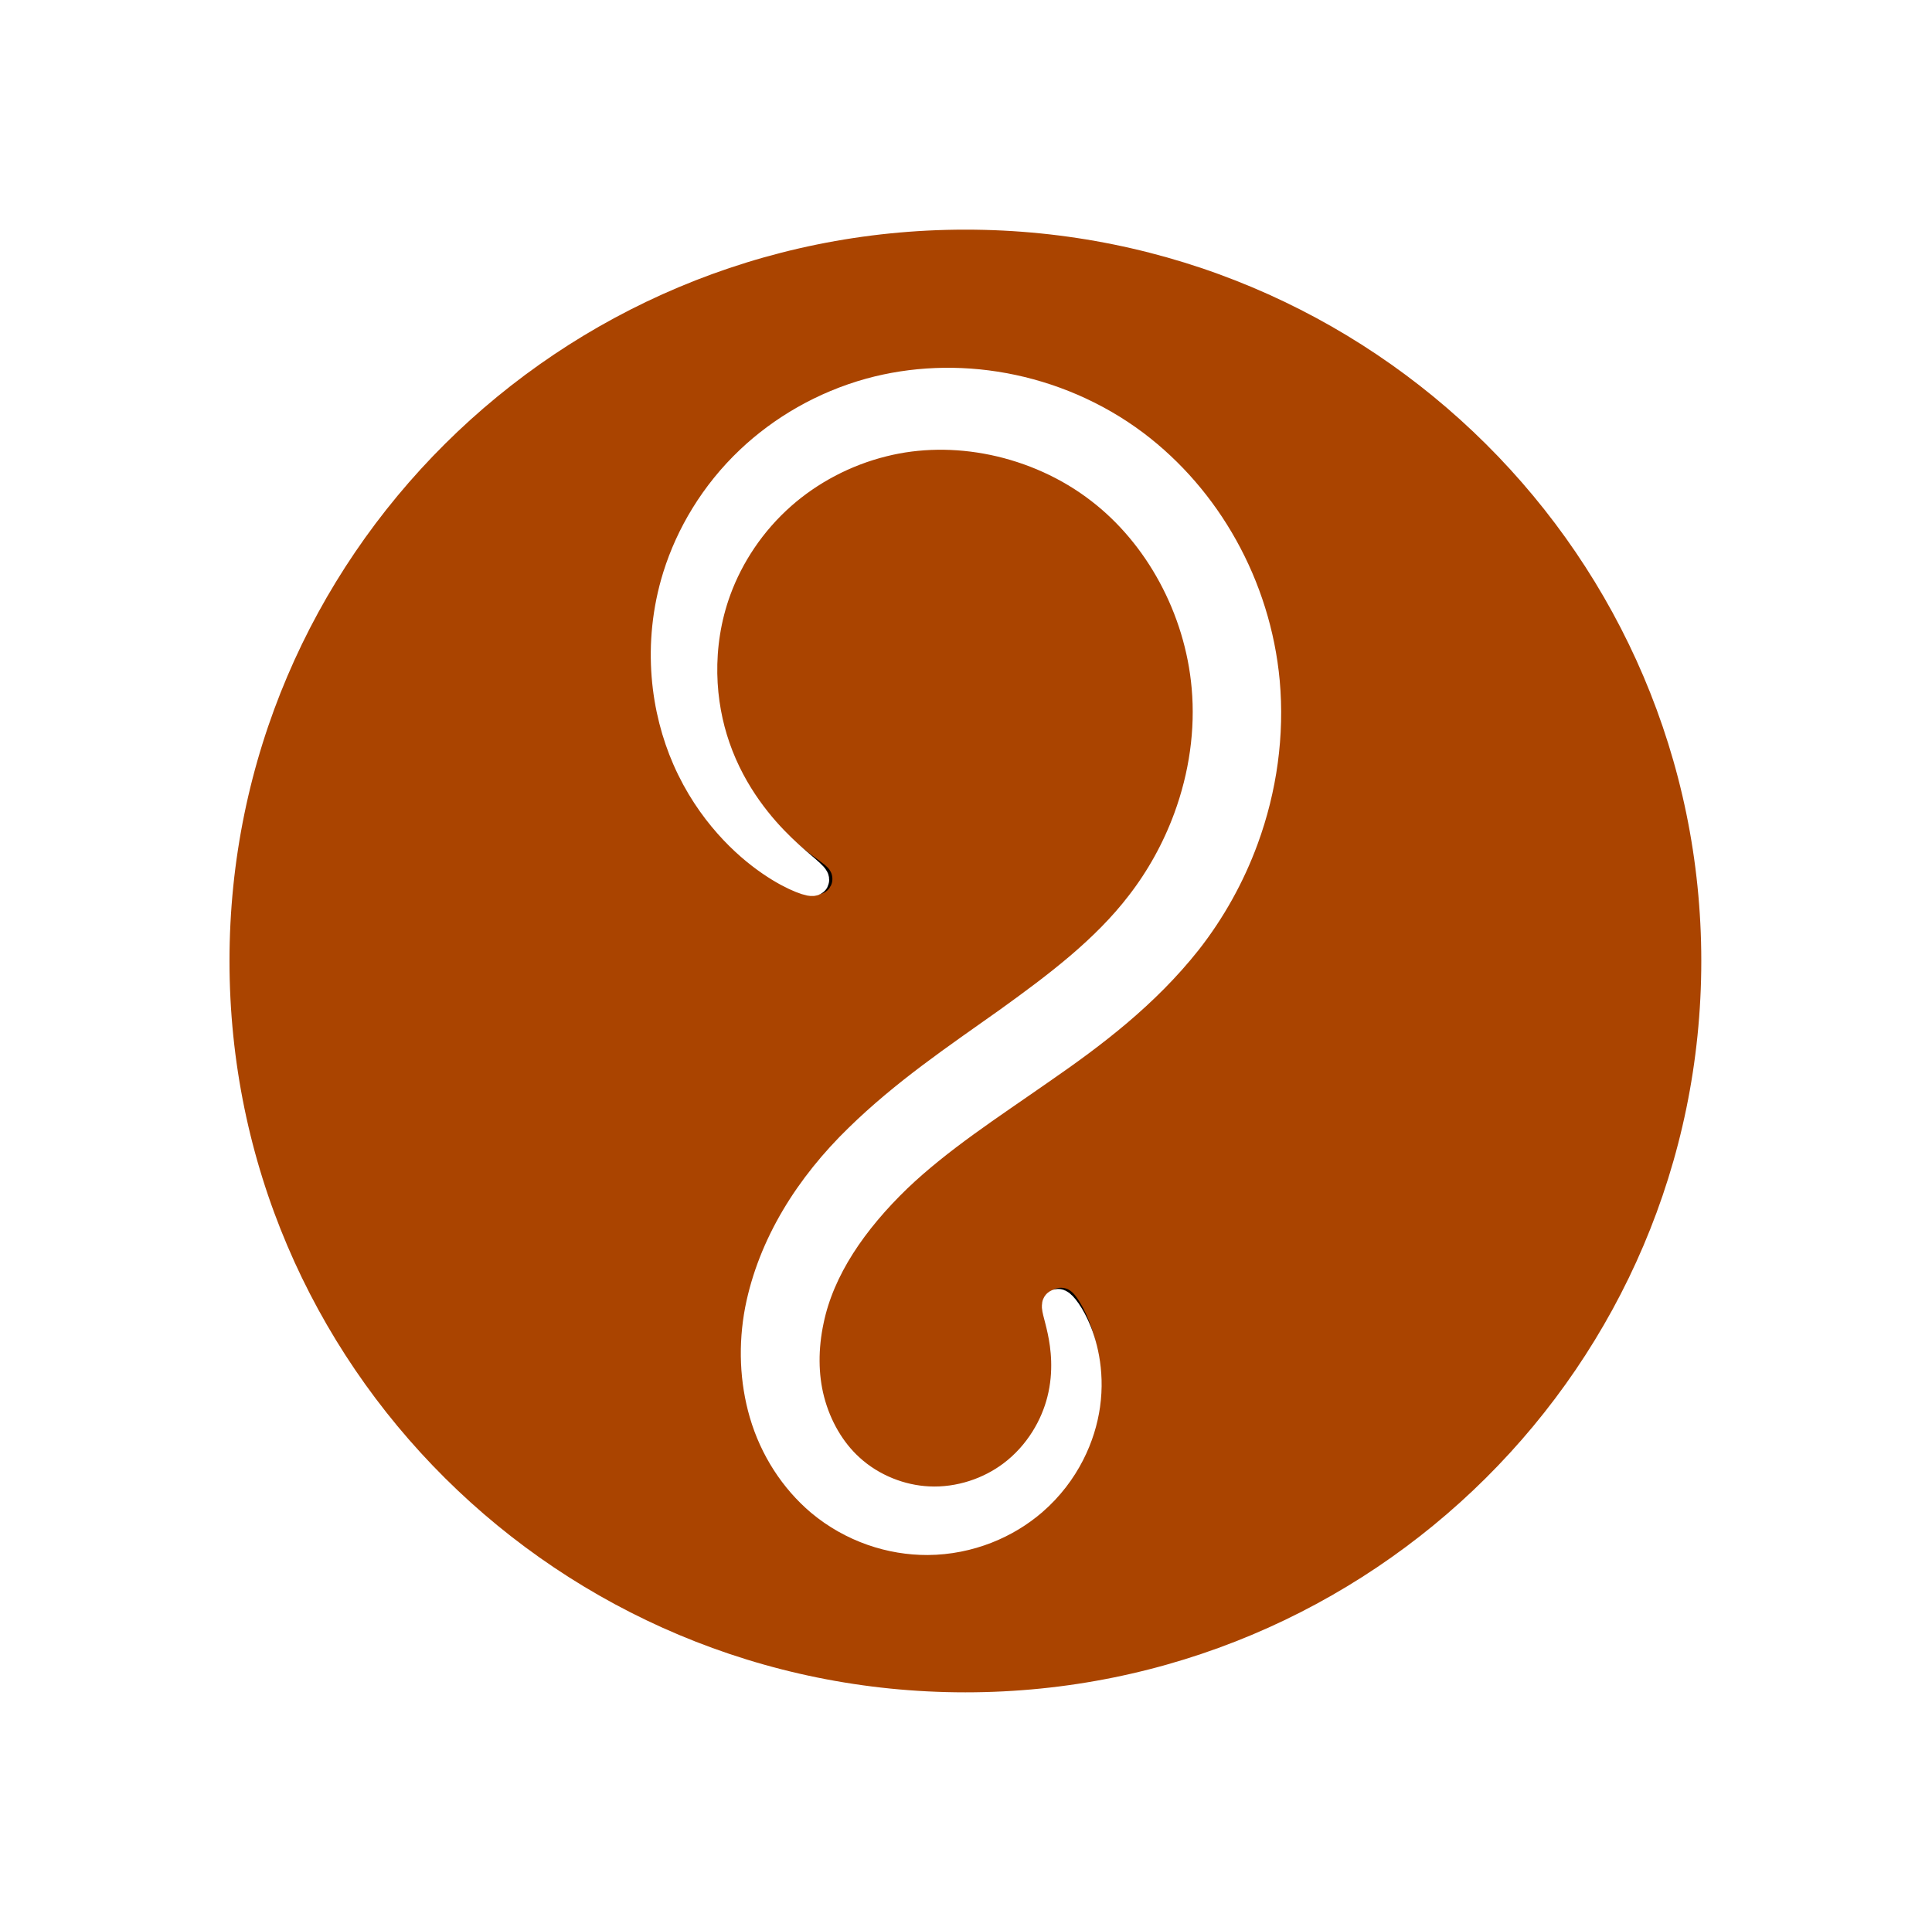
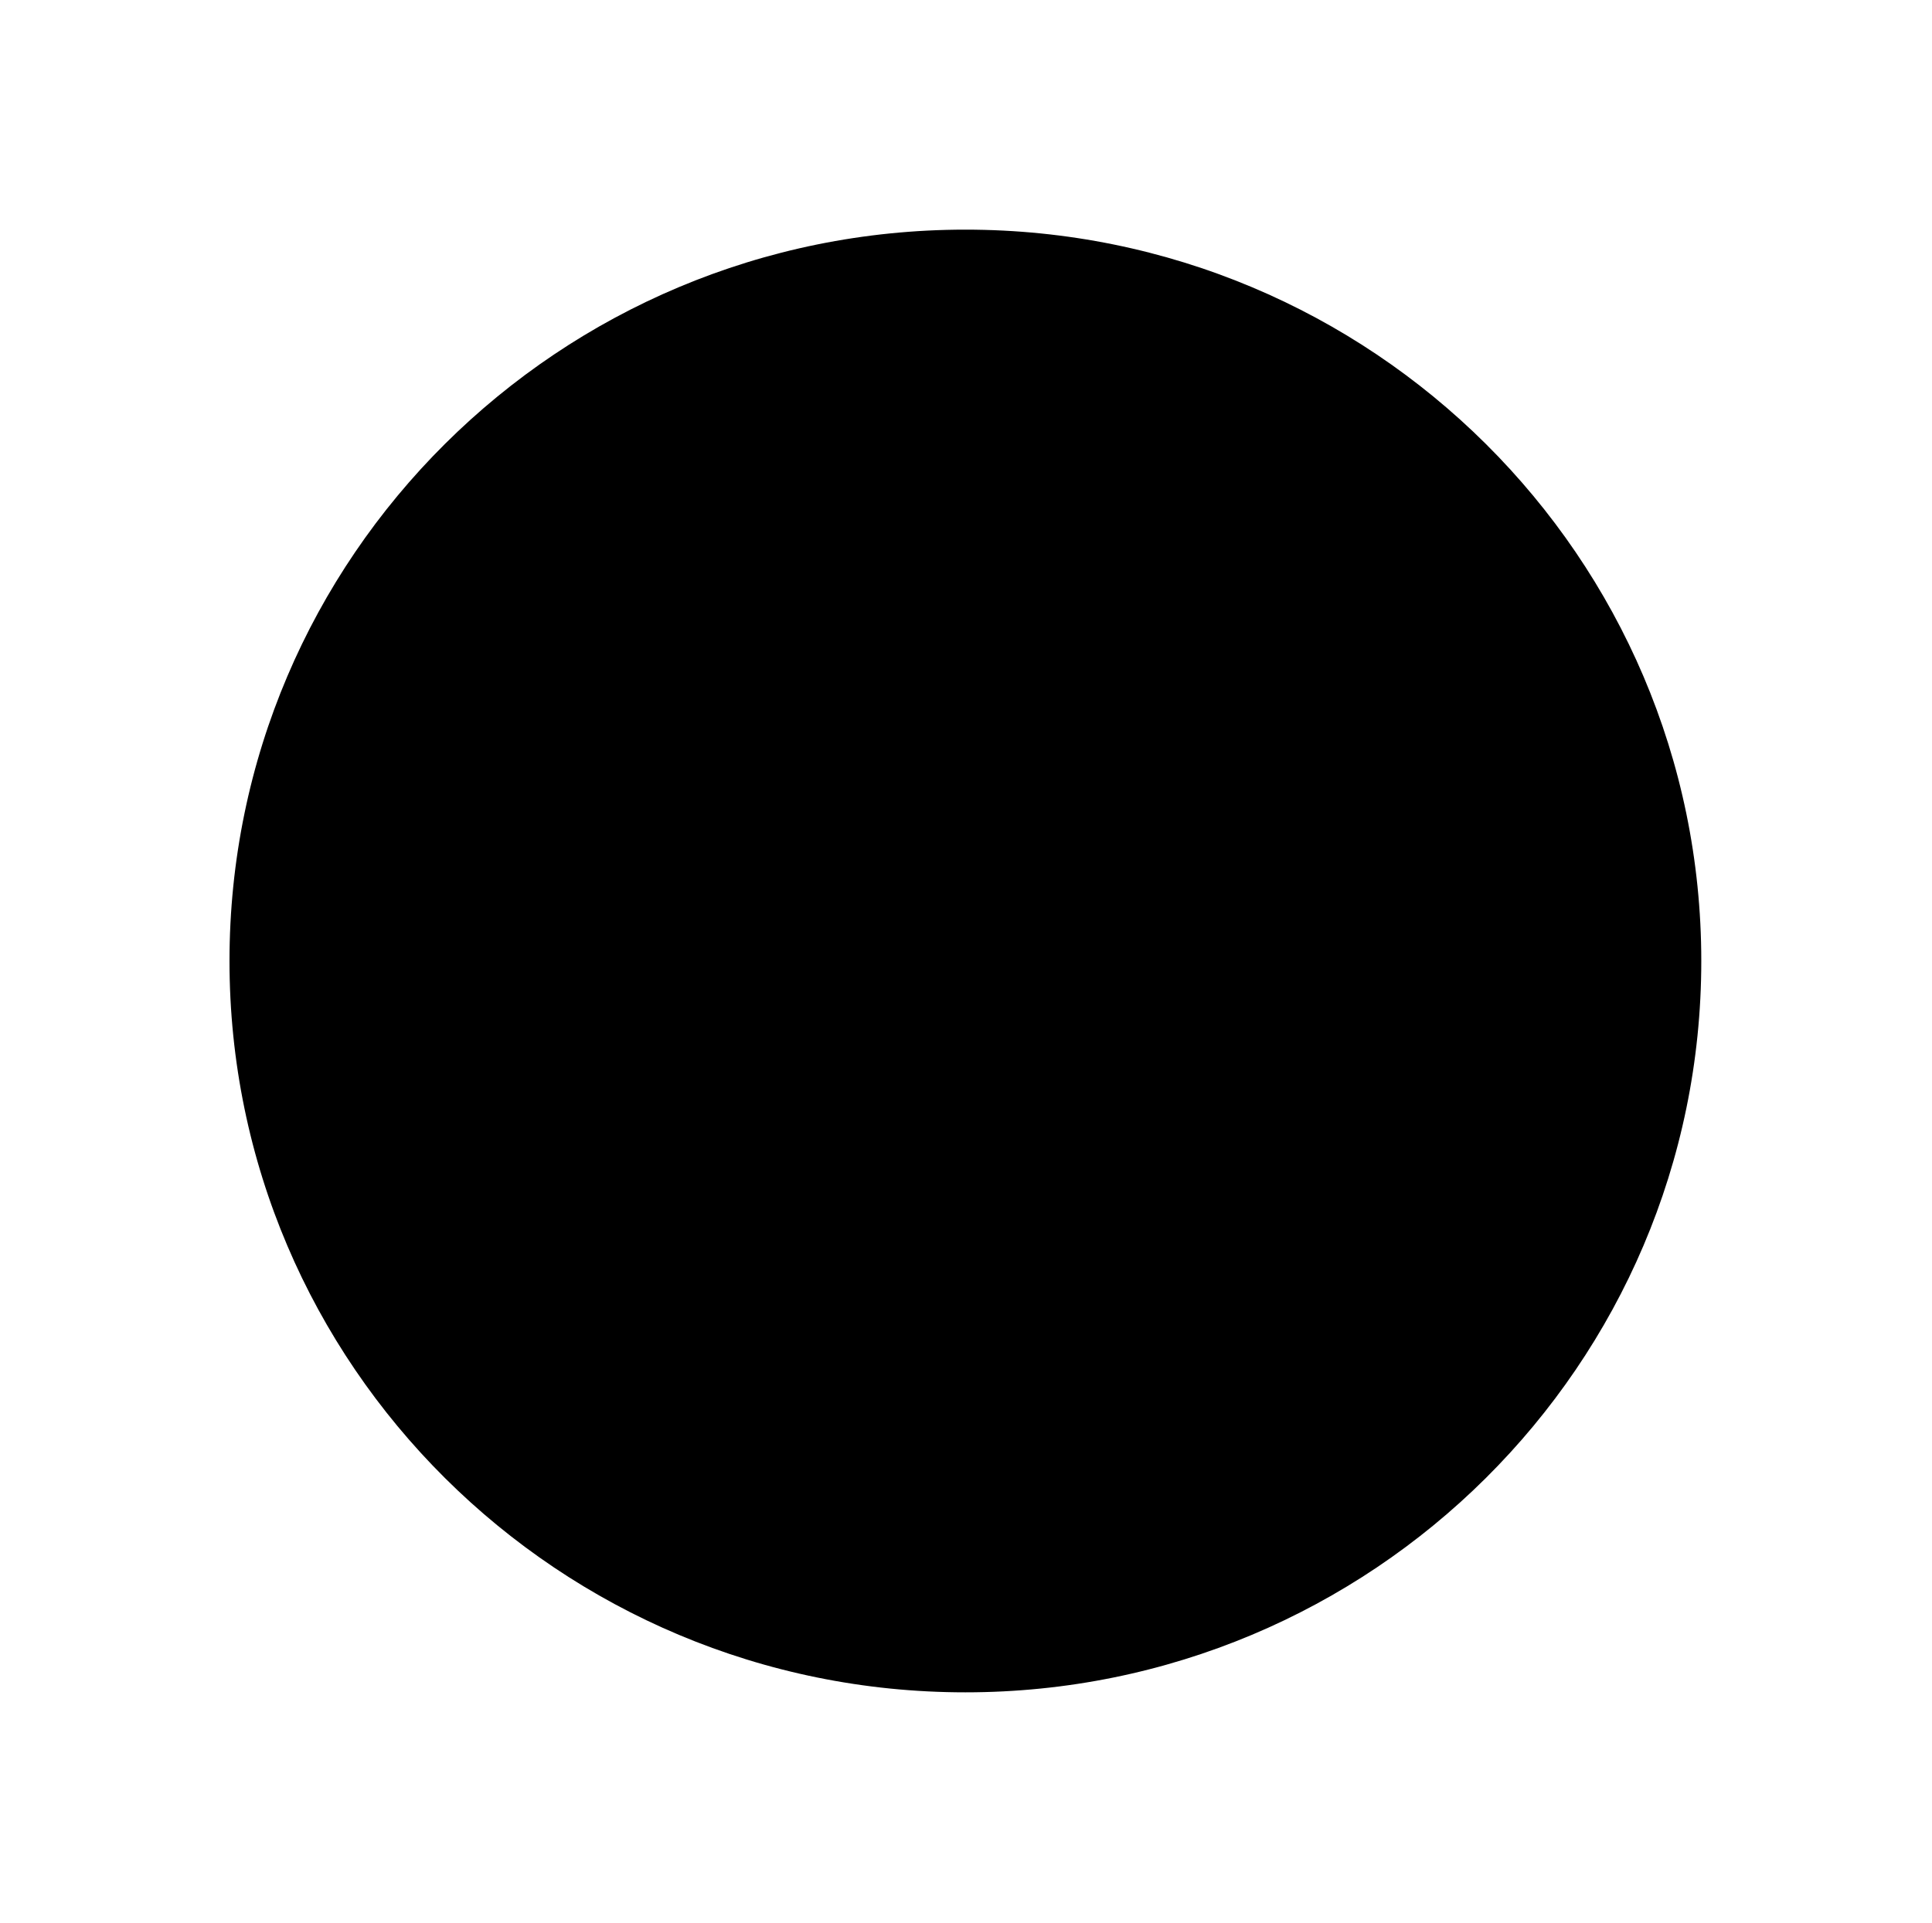
<svg xmlns="http://www.w3.org/2000/svg" xmlns:ns1="http://sodipodi.sourceforge.net/DTD/sodipodi-0.dtd" xmlns:ns2="http://www.inkscape.org/namespaces/inkscape" id="svg2" ns1:docname="GS_Ganesh.svg" viewBox="0 0 333.25 331.75" version="1.1" ns2:version="0.48.0 r9654">
  <defs id="defs4">
    <filter id="filter3816" height="1.246" width="1.245" color-interpolation-filters="sRGB" y="-.123" x="-.122" ns2:collect="always">
      <feGaussianBlur id="feGaussianBlur3818" stdDeviation="25.337" ns2:collect="always" />
    </filter>
    <filter id="filter3838" height="1.105" width="1.206" color-interpolation-filters="sRGB" y="-.052" x="-.103" ns2:collect="always">
      <feGaussianBlur id="feGaussianBlur3840" stdDeviation="8.11" ns2:collect="always" />
    </filter>
  </defs>
  <ns1:namedview id="base" bordercolor="#666666" ns2:pageshadow="2" ns2:window-y="26" fit-margin-left="0" pagecolor="#ffffff" ns2:window-height="689" ns2:window-maximized="1" ns2:zoom="1.0219136" ns2:window-x="0" showgrid="false" borderopacity="1.0" ns2:current-layer="layer1" ns2:cx="242.62353" ns2:cy="162.90898" fit-margin-top="0" fit-margin-right="0" fit-margin-bottom="0" ns2:window-width="1280" ns2:pageopacity="0.0" ns2:document-units="px" />
  <g id="layer1" ns2:label="Layer 1" ns2:groupmode="layer" transform="translate(-11.949 4.267)">
    <g id="g3006">
      <path id="path3802" ns1:rx="248.57143" ns1:ry="247.14285" style="filter:url(#filter3816);stroke:#ffffff;stroke-width:14.5;fill:#000000" ns1:type="arc" d="m654.29 282.36c0 136.49-111.29 247.14-248.57 247.14s-248.57-110.65-248.57-247.14 111.29-247.14 248.57-247.14 248.57 110.65 248.57 247.14z" transform="matrix(.526 0 0 .526 -34.94 13.015)" ns1:cy="282.36218" ns1:cx="405.71429" />
      <g id="g3023">
-         <path id="path3022" ns1:rx="248.57143" ns1:ry="247.14285" style="stroke:#ffffff;stroke-width:14.5;fill:#aa4400" ns1:type="arc" d="m654.29 282.36c0 136.49-111.29 247.14-248.57 247.14s-248.57-110.65-248.57-247.14 111.29-247.14 248.57-247.14 248.57 110.65 248.57 247.14z" transform="matrix(.526 0 0 .526 -34.94 13.015)" ns1:cy="282.36218" ns1:cx="405.71429" />
        <g id="g3019" transform="translate(16.635 1.957)">
-           <path id="path3824" style="stroke-linejoin:round;fill-rule:evenodd;filter:url(#filter3838);stroke:#000000;stroke-linecap:round;stroke-width:10.104;fill:#000000" d="m454.78 309.54c0.11-0.203 1.373 0.189 3.65 1.309s5.571 2.979 9.528 5.92c3.956 2.942 8.581 6.981 13.214 12.48 4.633 5.499 9.281 12.474 12.864 21.08 3.182 7.655 5.478 16.571 6.121 26.389 0.643 9.819-0.368 20.548-3.85 31.315-2.094 6.459-5.057 12.891-8.924 19.043-3.867 6.153-8.638 12.026-14.293 17.303-5.08 4.738-10.854 8.981-17.21 12.543-6.356 3.562-13.296 6.443-20.654 8.436-13.601 3.673-28.553 4.162-43.288 1.147-13.892-2.831-27.635-8.744-39.629-17.807-11.182-8.484-20.682-19.524-27.741-32.282-7.06-12.758-11.678-27.231-13.045-42.297-1.48-16.506 0.861-33.494 6.729-49.469 4.279-11.649 10.34-22.512 17.816-32.085 6.684-8.512 14.257-15.929 22.182-22.652 7.925-6.723 16.202-12.752 24.358-18.446 8.619-6.059 17.17-11.831 25.259-17.758 8.089-5.927 15.717-12.008 22.573-18.595 7.399-7.149 13.988-14.955 19.128-23.191 5.139-8.236 8.829-16.901 10.646-25.797 2.008-9.642 1.887-19.425-0.486-28.238-1.273-4.73-3.184-9.214-5.611-13.246-2.427-4.032-5.369-7.612-8.714-10.591-4.029-3.611-8.663-6.36-13.475-8.235-4.811-1.875-9.8-2.877-14.647-3.038-5.602-0.193-11.045 0.727-15.986 2.412-4.941 1.685-9.38 4.135-13.139 7.06-4.757 3.694-8.454 8.147-11.168 12.696-2.714 4.55-4.45 9.202-5.429 13.573v0c-1.125 5.01-1.277 9.658-0.999 13.656 0.278 3.998 0.987 7.357 1.712 10.031 0.726 2.674 1.468 4.673 1.952 6.033 0.484 1.359 0.709 2.085 0.556 2.17s-0.681-0.472-1.485-1.709c-0.804-1.237-1.883-3.159-2.961-5.842s-2.152-6.137-2.773-10.355c-0.621-4.218-0.788-9.212 0.123-14.733v-0c0.799-4.816 2.432-10.001 5.192-15.145 2.76-5.144 6.652-10.251 11.847-14.614 4.112-3.446 9.008-6.386 14.534-8.473 5.525-2.087 11.681-3.32 18.145-3.288 5.593 0.034 11.36 1.024 16.965 3.047 5.605 2.023 11.048 5.08 15.879 9.208 3.979 3.418 7.493 7.499 10.403 12.097 2.91 4.598 5.216 9.715 6.767 15.15 2.877 10.094 3.247 21.17 1.118 32.051-1.992 10.002-5.922 19.677-11.375 28.762-5.452 9.085-12.427 17.58-20.29 25.195-7.215 7.025-15.108 13.449-23.343 19.6-8.235 6.151-16.81 12.029-25.311 18.053-8.001 5.709-16.02 11.604-23.573 18.027-7.553 6.423-14.639 13.375-20.714 21.246-6.811 8.772-12.354 18.744-16.282 29.416-5.386 14.635-7.571 30.161-6.231 45.128 1.204 13.633 5.36 26.833 11.709 38.483 6.349 11.649 14.89 21.746 24.932 29.445 10.715 8.252 23.147 13.742 35.743 16.464 13.354 2.873 26.943 2.636 39.254-0.516 6.691-1.707 13.041-4.224 18.881-7.365 5.84-3.141 11.17-6.907 15.873-11.131 5.236-4.7 9.708-9.975 13.374-15.527 3.666-5.552 6.527-11.382 8.594-17.255 3.446-9.769 4.669-19.665 4.366-28.81-0.304-9.145-2.133-17.548-4.822-24.837-3.018-8.198-7.093-15.009-11.207-20.498-4.114-5.489-8.274-9.671-11.839-12.843-3.565-3.172-6.541-5.348-8.55-6.827-2.009-1.479-3.053-2.271-2.943-2.474z" ns1:nodetypes="csssc" ns2:path-effect="#path-effect3820;#path-effect3822" transform="matrix(-.526 0 0 -.526 375.45 308.25)" ns2:original-d="m 454.77999,309.53805 c 32.93574,75.43319 106.74459,44.12605 38.26083,97.3912 C 173.83995,655.1966 263.32436,397.85588 339.9975,295.62502 c 57.93316,-77.24421 31.79412,-108.31578 107.82599,-184.34764 59.77733,-59.777338 -34.30642,64.66423 -73.04341,59.13037" ns2:connector-curvature="0" />
-           <path id="path2991" style="stroke-linejoin:round;fill-rule:evenodd;stroke:#ffffff;stroke-linecap:round;stroke-width:5.317;fill:#ffffff" d="m135.67 145.62c-0.11 0.203-0.826 0.092-2.088-0.413-1.262-0.504-3.071-1.407-5.246-2.901-2.175-1.494-4.719-3.585-7.28-6.482-2.561-2.897-5.143-6.606-7.163-11.231-1.792-4.115-3.11-8.929-3.529-14.255-0.419-5.327 0.063-11.171 1.904-17.073 2.216-7.075 6.363-14.145 12.514-19.972 5.526-5.23 12.602-9.395 20.663-11.629 7.251-1.986 15.158-2.341 23.02-0.89s15.679 4.708 22.492 9.827c6.154 4.65 11.381 10.684 15.265 17.661 3.884 6.976 6.423 14.895 7.182 23.163 0.812 9.051-0.457 18.338-3.659 27.061-2.335 6.362-5.647 12.29-9.739 17.517-7.322 9.262-16.369 16.074-25.026 22.06-4.564 3.196-9.058 6.209-13.28 9.275-4.223 3.066-8.174 6.185-11.697 9.548-3.784 3.652-7.16 7.597-9.791 11.73-2.631 4.133-4.515 8.454-5.43 12.874-1.028 4.781-1.024 9.623 0.106 13.957 1.208 4.645 3.644 8.809 6.865 11.736 1.93 1.778 4.178 3.151 6.522 4.103 2.344 0.952 4.785 1.482 7.159 1.597 2.744 0.14 5.44-0.27 7.902-1.062 2.462-0.791 4.689-1.965 6.584-3.381 2.4-1.786 4.299-3.974 5.717-6.227 1.418-2.254 2.356-4.575 2.913-6.77 0.643-2.516 0.798-4.88 0.733-6.931-0.065-2.052-0.351-3.797-0.65-5.202-0.299-1.405-0.61-2.476-0.789-3.22-0.179-0.744-0.226-1.166-0.073-1.251 0.153-0.085 0.503 0.168 1.001 0.79s1.147 1.615 1.797 3.029c0.65 1.414 1.303 3.254 1.711 5.526 0.408 2.272 0.572 4.982 0.142 8.009v0c-0.378 2.639-1.213 5.495-2.676 8.342-1.463 2.848-3.557 5.691-6.395 8.145-2.247 1.937-4.933 3.6-7.979 4.793-3.046 1.193-6.454 1.917-10.06 1.938-3.12 0.012-6.34-0.506-9.477-1.606s-6.193-2.782-8.926-5.076c-4.488-3.806-7.946-9.092-9.71-15.147-1.634-5.616-1.888-11.751-0.738-17.77 1.09-5.525 3.215-10.856 6.159-15.839 2.943-4.982 6.705-9.616 10.953-13.734 3.882-3.8 8.099-7.262 12.467-10.552 4.368-3.29 8.887-6.408 13.333-9.571 8.348-6.016 16.666-12.255 22.773-20.236 3.427-4.427 6.222-9.463 8.205-14.849 2.72-7.385 3.833-15.209 3.161-22.721-0.595-6.835-2.673-13.48-5.846-19.348-3.173-5.868-7.44-10.958-12.455-14.824-5.499-4.268-11.962-7.101-18.487-8.466-6.524-1.365-13.109-1.261-19.105 0.242-6.726 1.661-12.782 4.943-17.553 9.146-5.312 4.674-9.103 10.503-11.265 16.408-1.805 4.905-2.499 9.915-2.42 14.569 0.079 4.653 0.932 8.953 2.23 12.703 1.455 4.218 3.463 7.763 5.505 10.649 2.042 2.886 4.121 5.121 5.905 6.845s3.274 2.945 4.268 3.808c0.994 0.863 1.492 1.375 1.381 1.578z" ns1:nodetypes="csssc" ns2:connector-curvature="0" ns2:path-effect="#path-effect3842;#path-effect3844" ns2:original-d="m 135.67244,145.62328 c -17.33275,-39.69744 -56.175362,-23.22176 -20.13513,-51.253051 167.9825,-130.65305 120.89047,4.77495 80.5405,58.574911 -30.48787,40.6505 -16.73195,57.00221 -56.74445,97.0147 -31.45839,31.45839 18.05408,-34.03017 38.43979,-31.11792" />
-         </g>
+           </g>
      </g>
    </g>
  </g>
</svg>